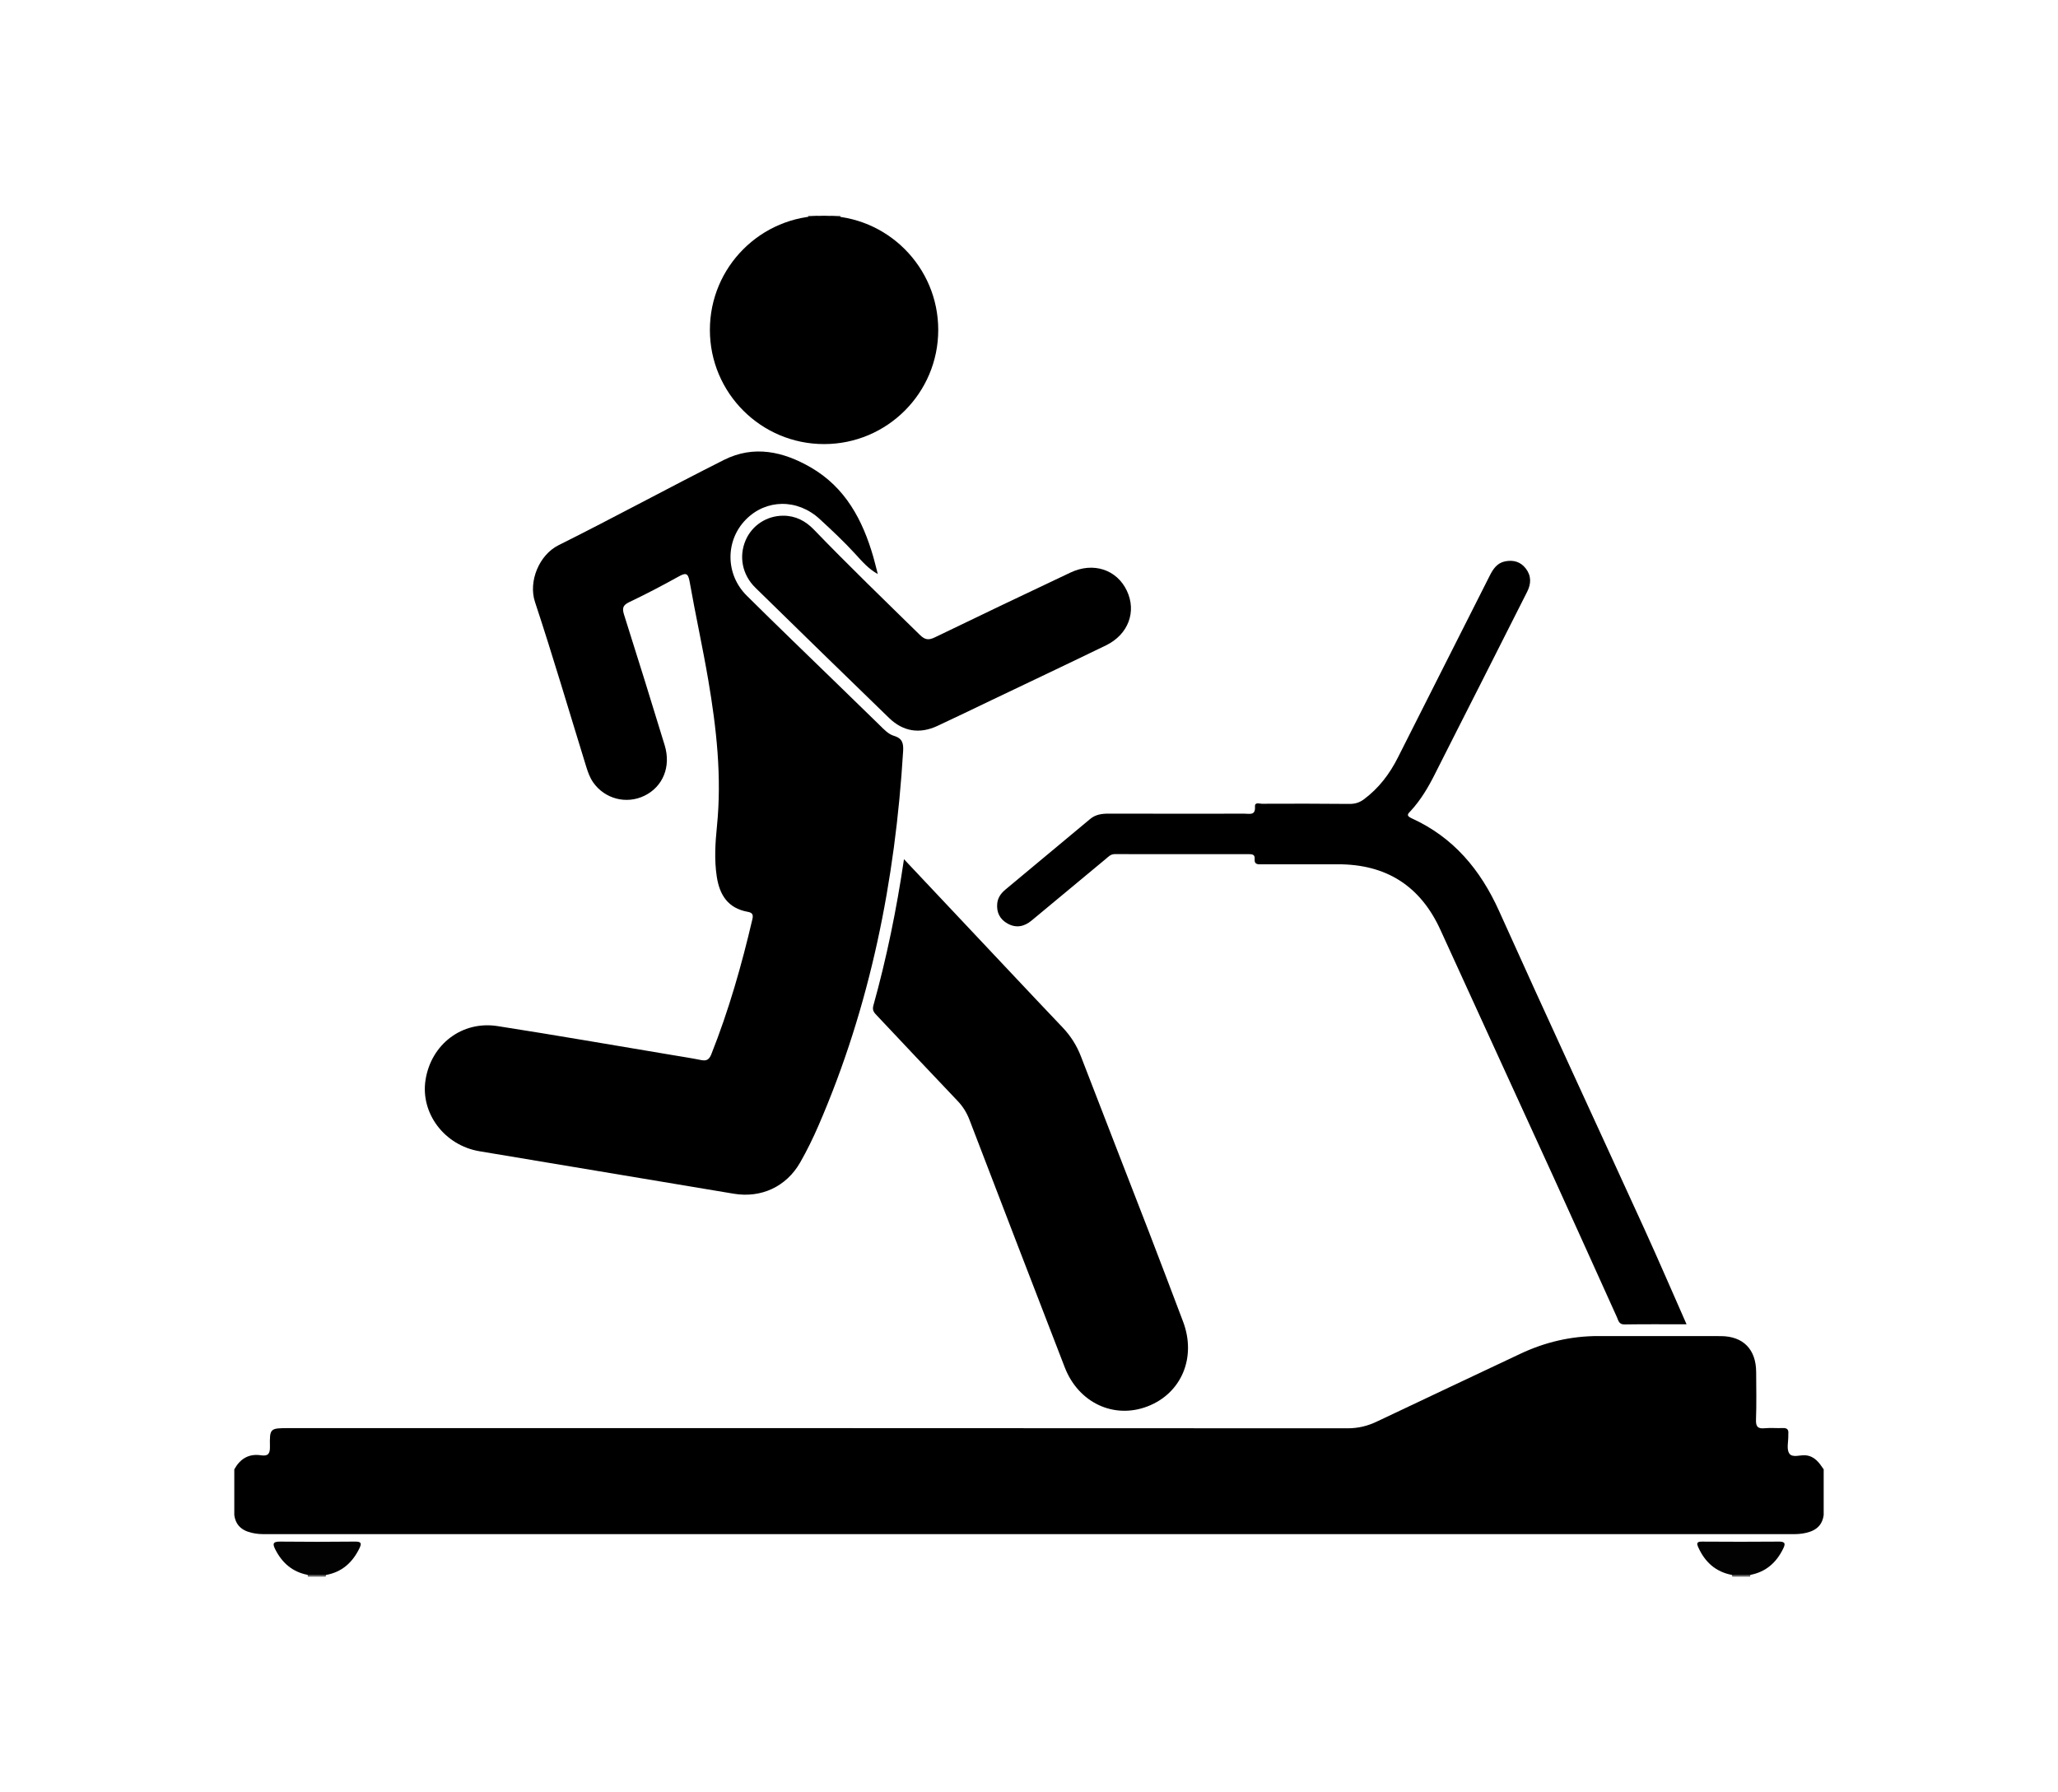
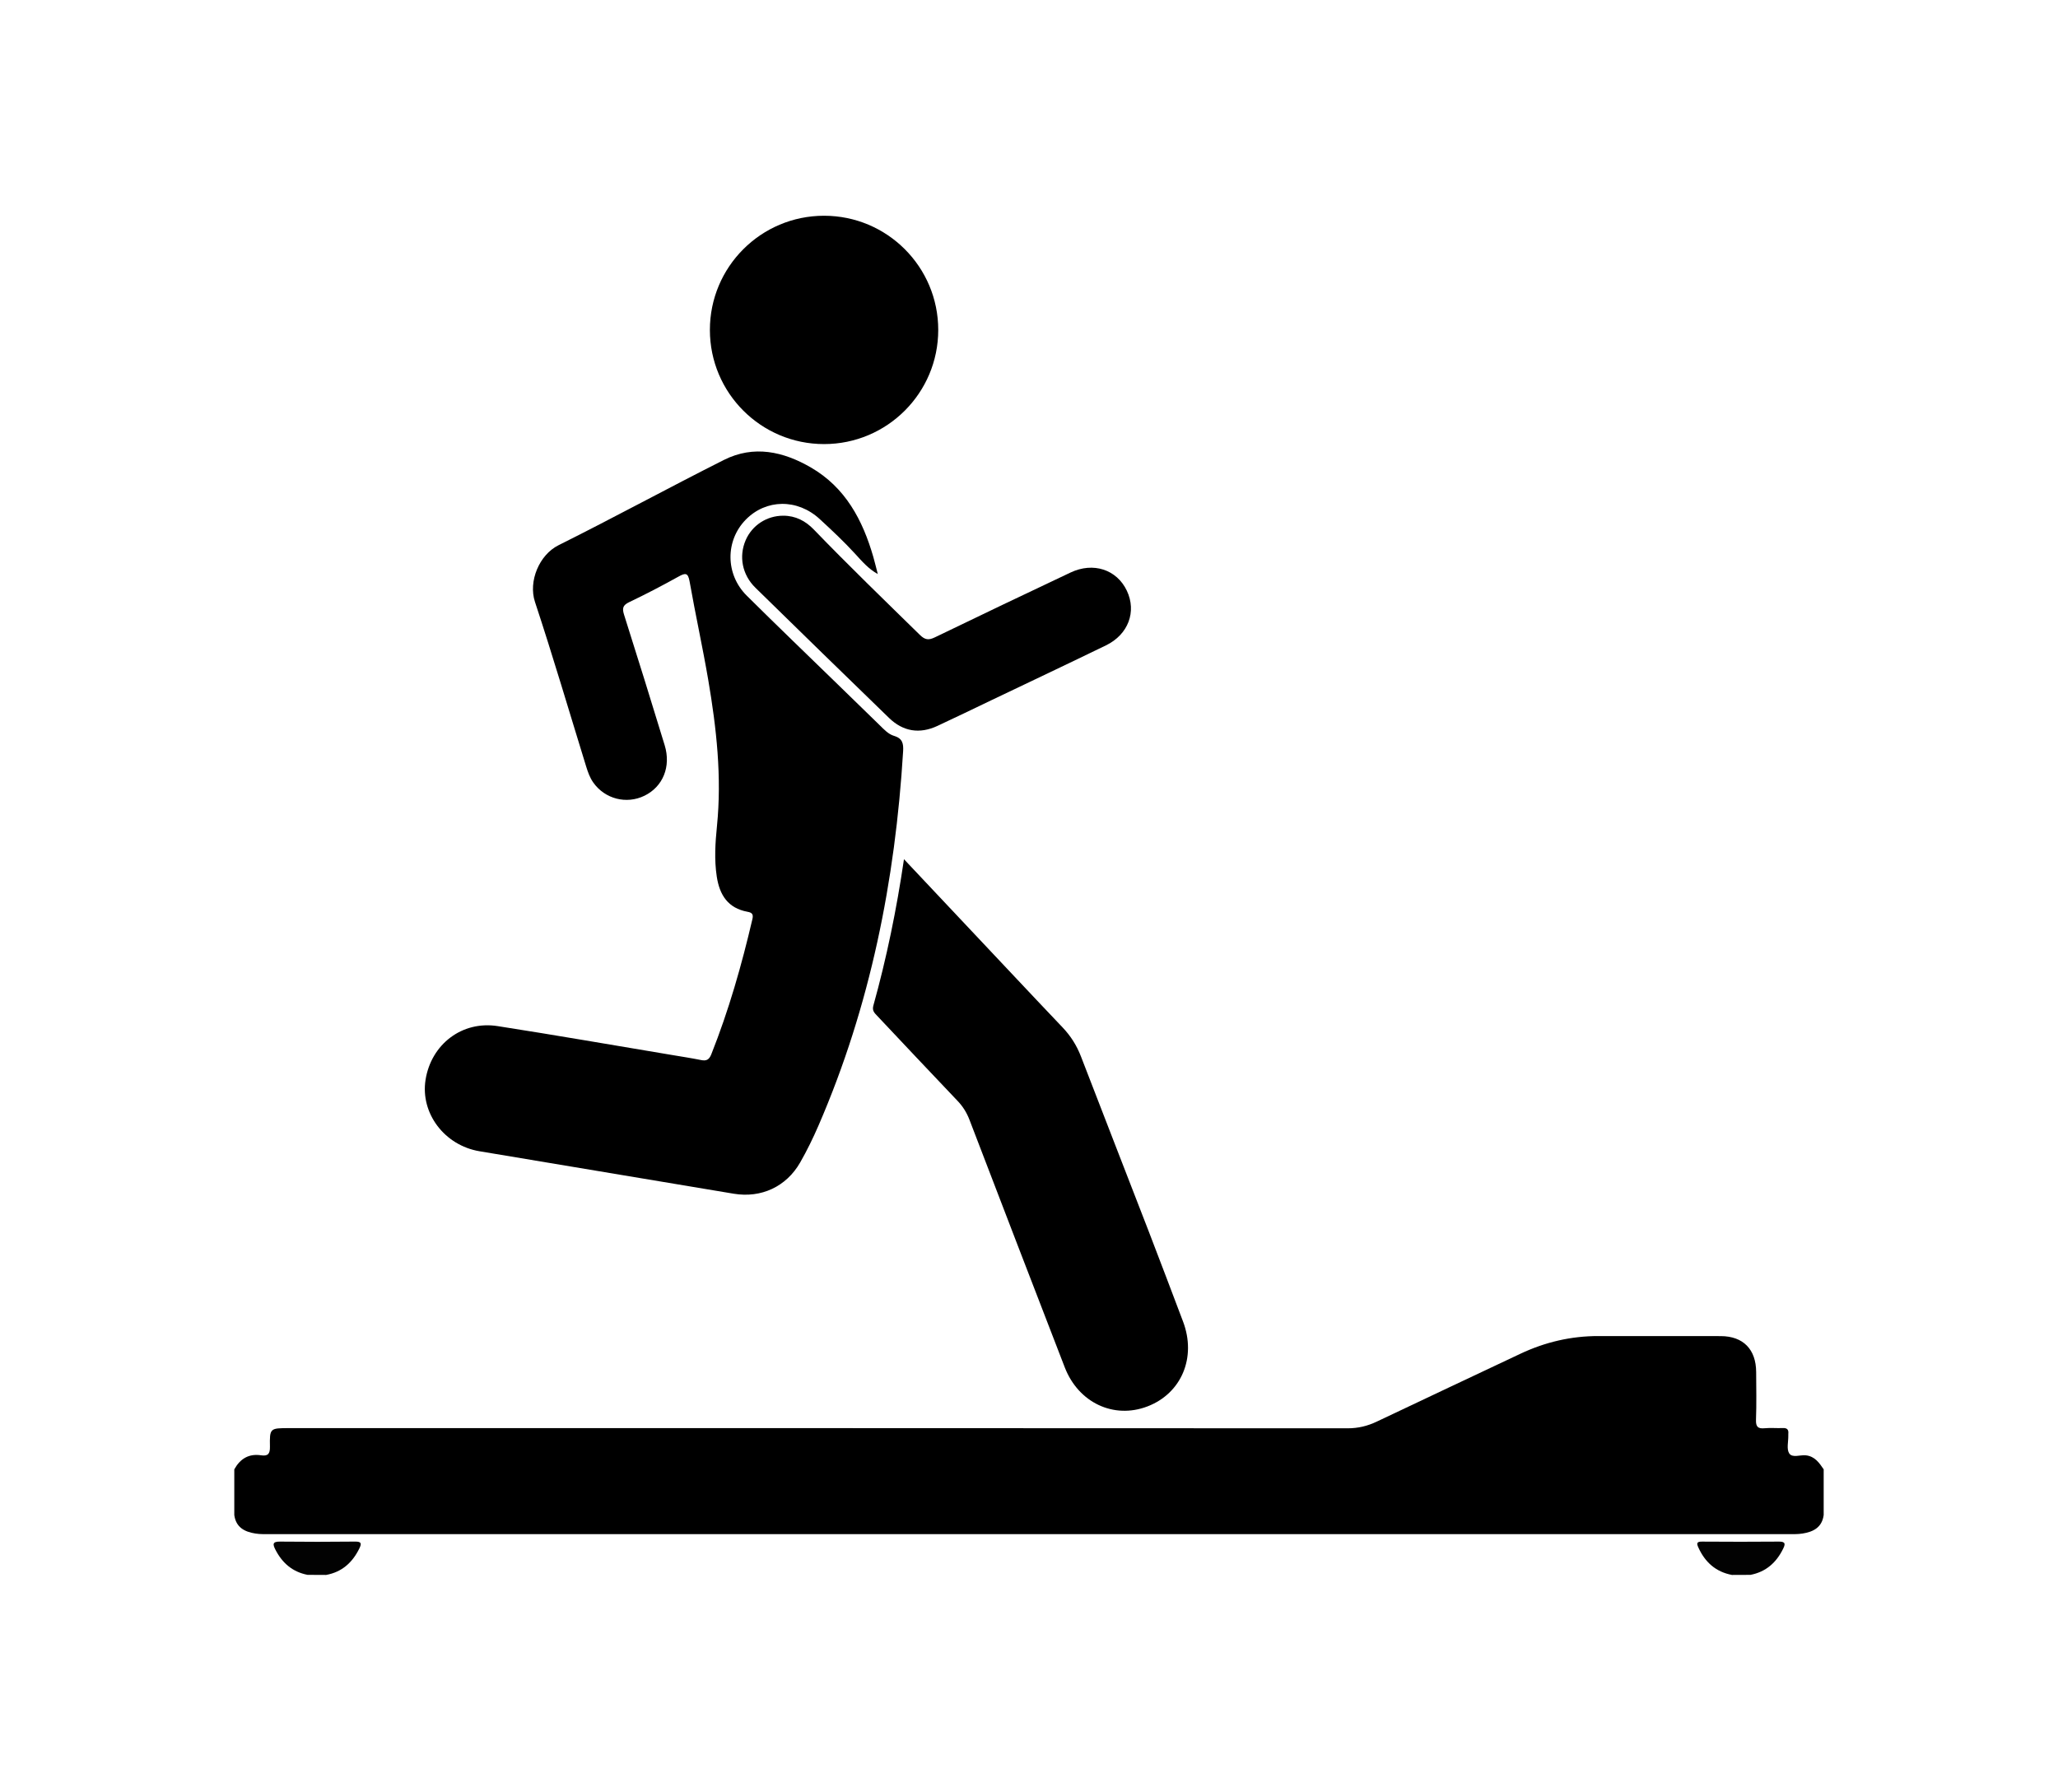
<svg xmlns="http://www.w3.org/2000/svg" id="_レイヤー_1" viewBox="0 0 186 162">
  <defs>
    <style>.cls-1{fill:#4d4d4d;}.cls-1,.cls-2,.cls-3,.cls-4,.cls-5{stroke-width:0px;}.cls-2{fill:#020202;}.cls-4{fill:#545454;}.cls-5{fill:#5f5f5f;}</style>
  </defs>
  <path class="cls-3" d="M21.177,132.804c.527-.953,1.307-1.435,2.417-1.268.616.092.815-.125.803-.769-.031-1.687.002-1.687,1.737-1.687,31.886,0,63.771-.003,95.657.016.959.001,1.803-.205,2.656-.612,4.305-2.053,8.627-4.07,12.937-6.112,2.249-1.065,4.606-1.619,7.097-1.613,3.679.009,7.358-.005,11.037.005,2.034.006,3.194,1.196,3.202,3.255.006,1.436.038,2.873-.015,4.306-.024.651.19.825.8.765.533-.052,1.077.009,1.614-.017.398-.019.547.142.506.521-.006.059-.002.12-.001.179.009.537-.167,1.192.077,1.581.282.447.991.127,1.511.185.812.09,1.206.675,1.61,1.265v4.13c-.15,1.118-.928,1.52-1.917,1.675-.445.07-.895.053-1.344.053-45.708.001-91.416.001-137.125,0-.449-0-.899.017-1.344-.053-.989-.155-1.767-.557-1.917-1.675v-4.13Z" />
-   <path class="cls-5" d="M27.821,142.5c.01-.055.002-.108-.024-.158.559-.409,1.116-.417,1.671.008-.005.051-.015.101-.031.15h-1.616Z" />
-   <path class="cls-5" d="M158.204,142.343c-.025.05-.033.102-.025.157h-1.616c-.016-.049-.026-.099-.031-.15.555-.425,1.112-.418,1.671-.007Z" />
-   <path class="cls-1" d="M73.967,19.508c-.283.245-.61.204-.94.146-.006-.054.008-.103.042-.146h.898Z" />
-   <path class="cls-4" d="M75.976,19.658c-.328.055-.652.09-.932-.15h.898c.016.049.027.099.034.15Z" />
  <path class="cls-3" d="M79.337,51.885c-.852-.467-1.434-1.157-2.049-1.829-1.008-1.102-2.104-2.128-3.204-3.141-2.017-1.858-4.853-1.818-6.686.057-1.854,1.897-1.847,4.94.09,6.863,2.76,2.741,5.567,5.434,8.355,8.147,1.222,1.19,2.447,2.377,3.666,3.569.387.378.776.806,1.284.957.769.227.874.684.83,1.395-.711,11.684-2.965,23.018-7.637,33.805-.497,1.148-1.048,2.28-1.669,3.364-1.253,2.187-3.52,3.234-5.998,2.822-7.662-1.273-15.322-2.554-22.982-3.839-3.168-.531-5.354-3.437-4.876-6.455.509-3.211,3.298-5.358,6.509-4.857,5.284.823,10.552,1.742,15.827,2.622.855.143,1.711.275,2.56.446.486.098.73-.019.929-.518,1.581-3.974,2.747-8.071,3.718-12.23.105-.451-.058-.582-.445-.653-1.765-.324-2.524-1.516-2.778-3.181-.233-1.525-.136-3.038.017-4.56.448-4.445-.041-8.843-.787-13.215-.508-2.972-1.16-5.92-1.684-8.889-.143-.812-.377-.799-1.006-.449-1.459.812-2.942,1.587-4.449,2.305-.589.281-.654.56-.467,1.148,1.247,3.922,2.464,7.853,3.668,11.789.591,1.93-.157,3.747-1.823,4.562-1.629.797-3.575.296-4.625-1.185-.316-.446-.493-.952-.651-1.465-1.532-4.958-2.995-9.939-4.623-14.865-.614-1.858.381-4.254,2.125-5.124,5.018-2.502,9.943-5.19,14.952-7.711,2.703-1.36,5.373-.761,7.863.684,3.119,1.809,4.681,4.754,5.642,8.093.074.257.139.517.207.777.066.253.13.507.194.761Z" />
  <path class="cls-3" d="M81.701,77.659c3.318,3.523,6.513,6.918,9.71,10.311,1.539,1.633,3.075,3.269,4.624,4.893.732.768,1.279,1.632,1.662,2.628,2.034,5.287,4.098,10.562,6.139,15.846,1.042,2.697,2.06,5.403,3.085,8.106,1.231,3.246-.137,6.5-3.224,7.678-3.039,1.159-6.228-.336-7.467-3.538-2.881-7.449-5.749-14.904-8.607-22.362-.251-.656-.595-1.211-1.081-1.72-2.437-2.554-4.852-5.13-7.274-7.698-.241-.256-.463-.453-.334-.916,1.193-4.29,2.092-8.644,2.766-13.226Z" />
-   <path class="cls-3" d="M152.43,119.697c-1.911,0-3.759-.018-5.606.012-.516.008-.553-.358-.691-.662-1.906-4.206-3.794-8.419-5.711-12.62-3.403-7.459-6.834-14.905-10.231-22.367-1.816-3.99-4.904-5.946-9.267-5.942-2.274.002-4.547 0-6.821.001-.354 0-.758.084-.709-.5.033-.387-.228-.418-.526-.417-4.039.003-8.077.006-12.116-.003-.381-.001-.589.249-.836.454-2.232,1.853-4.459,3.71-6.693,5.559-.657.544-1.39.694-2.161.264-.691-.385-1.004-.998-.935-1.793.047-.542.34-.944.743-1.28,2.55-2.124,5.104-4.244,7.649-6.373.495-.414,1.059-.49,1.674-.489,4.098.009,8.197.006,12.296.003.446-0.0.993.185.934-.642-.031-.427.401-.253.625-.254,2.633-.01,5.265-.015,7.898.014.509.006.917-.115,1.319-.414,1.35-1.004,2.329-2.295,3.08-3.788,2.762-5.487,5.541-10.965,8.307-16.449.307-.609.672-1.137,1.393-1.275.731-.14,1.37.031,1.844.636.521.665.501,1.385.139,2.104-1.42,2.824-2.849,5.643-4.277,8.462-1.361,2.687-2.73,5.37-4.083,8.061-.593,1.179-1.261,2.304-2.158,3.281-.23.251-.489.426.07.68,3.775,1.717,6.225,4.644,7.912,8.396,4.317,9.597,8.752,19.141,13.121,28.715,1.294,2.837,2.525,5.703,3.815,8.623Z" />
  <path class="cls-3" d="M70.787,46.612c1.113-.001,2.012.469,2.77,1.255,3.128,3.242,6.368,6.371,9.585,9.523.462.453.79.488,1.353.215,4.075-1.974,8.164-3.921,12.258-5.857,2.058-.974,4.183-.271,5.091,1.644.896,1.89.134,3.957-1.884,4.937-3.457,1.68-6.932,3.322-10.4,4.979-1.613.771-3.22,1.554-4.842,2.306-1.608.746-3.095.51-4.369-.725-4.035-3.912-8.061-7.834-12.076-11.768-1.196-1.172-1.509-2.828-.883-4.289.579-1.351,1.908-2.22,3.396-2.22Z" />
  <path class="cls-2" d="M158.204,142.343c-.557.002-1.114.005-1.671.007-1.468-.277-2.438-1.156-3.042-2.493-.167-.369-.137-.522.327-.519,2.327.016,4.655.021,6.982-.001.621-.006.539.274.355.65-.612,1.249-1.554,2.088-2.951,2.356Z" />
  <path class="cls-2" d="M29.468,142.35c-.557-.003-1.114-.005-1.671-.008-1.357-.263-2.284-1.064-2.905-2.275-.254-.495-.266-.738.415-.73,2.266.026,4.532.025,6.797-.001.572-.007.585.187.377.613-.625,1.281-1.577,2.143-3.013,2.402Z" />
  <circle class="cls-3" cx="74.478" cy="29.819" r="10.319" />
</svg>